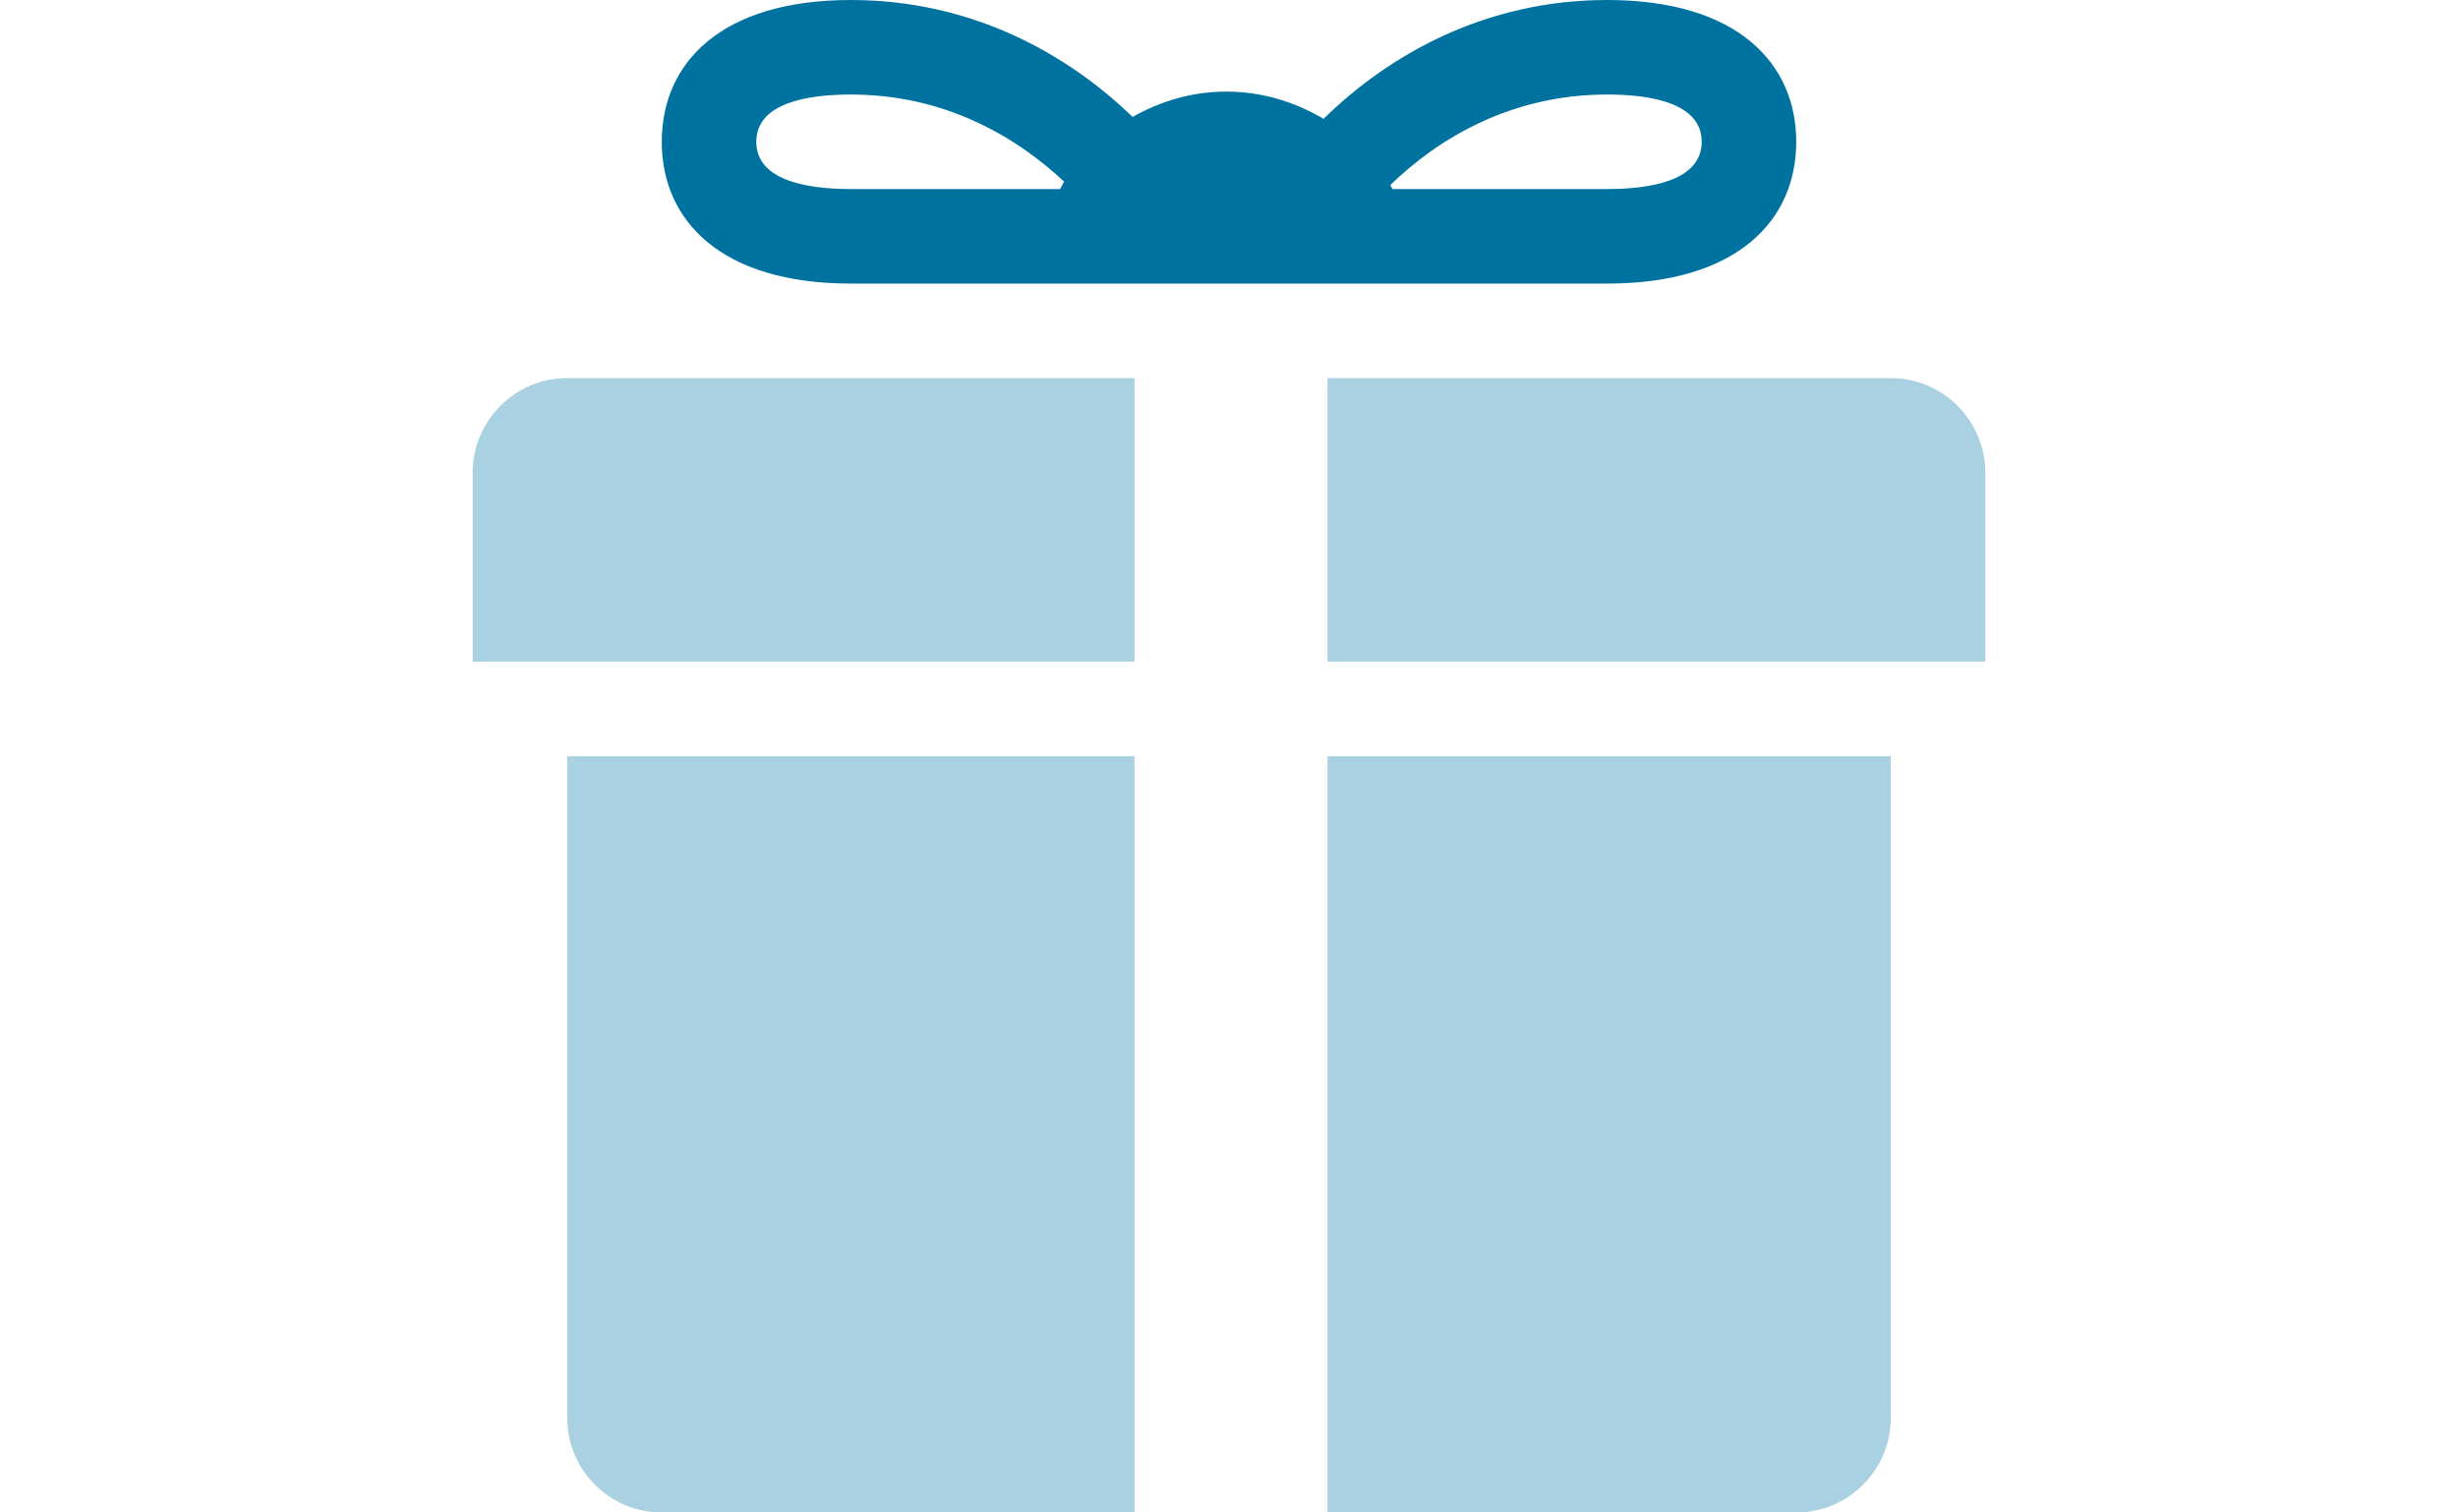
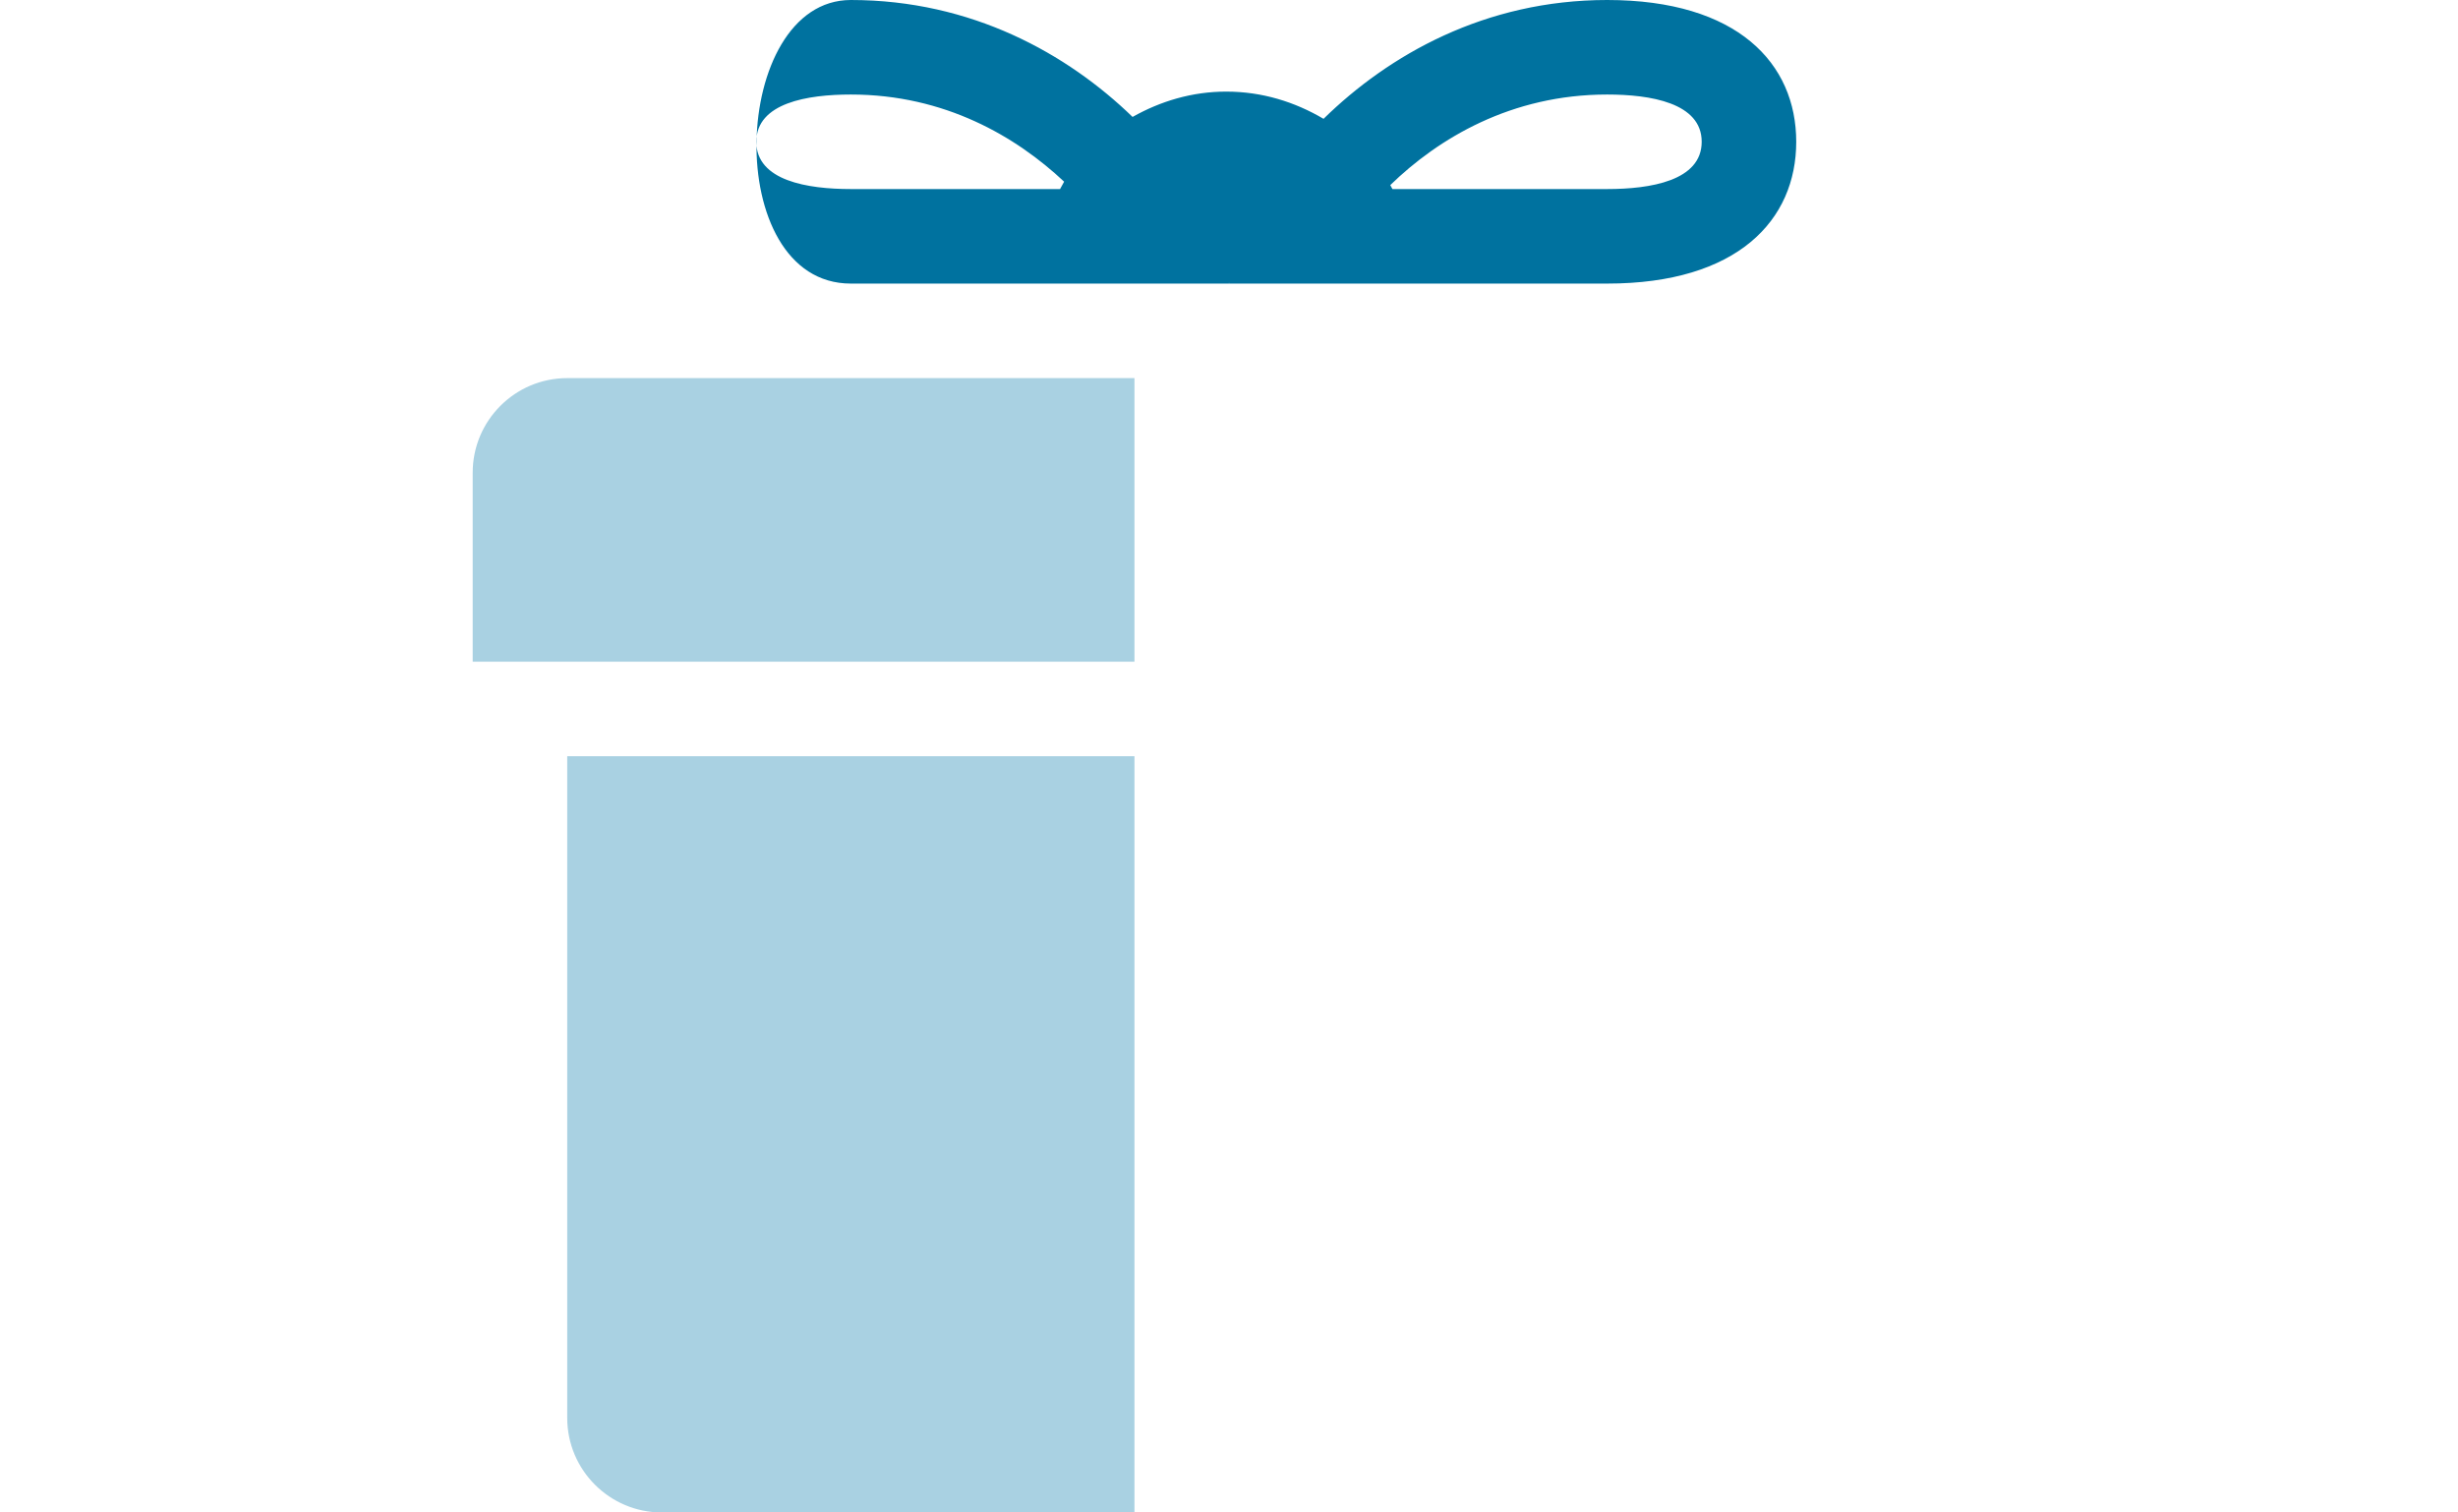
<svg xmlns="http://www.w3.org/2000/svg" version="1.1" id="Capa_1" x="0px" y="0px" width="78px" height="48px" viewBox="-15 0 78 48" enable-background="new -15 0 78 48" xml:space="preserve">
  <g>
    <g>
      <g>
        <g>
          <path fill="#A9D1E2" d="M0,15v6h21v-9H3C1.345,12,0,13.345,0,15z" />
-           <path fill="#00729F" d="M42,4.5C42,2.016,40.143,0,36,0c-3.879,0-6.932,1.746-9,3.771c-0.908-0.536-1.949-0.864-3.088-0.864      c-1.085,0-2.09,0.306-2.972,0.804C18.876,1.711,15.839,0,12,0C7.857,0,6,2.016,6,4.5S7.857,9,12,9h12l-0.003-0.023h0.009L24,9      h12C40.143,9,42,6.984,42,4.5z M18.639,6H12c-1.368,0-3-0.261-3-1.5C9,3.262,10.632,3,12,3c2.982,0,5.244,1.336,6.768,2.766      L18.639,6z M29.118,5.874C30.643,4.392,32.953,3,36,3c1.368,0,3,0.261,3,1.5S37.368,6,36,6h-6.814L29.118,5.874z" />
+           <path fill="#00729F" d="M42,4.5C42,2.016,40.143,0,36,0c-3.879,0-6.932,1.746-9,3.771c-0.908-0.536-1.949-0.864-3.088-0.864      c-1.085,0-2.09,0.306-2.972,0.804C18.876,1.711,15.839,0,12,0S7.857,9,12,9h12l-0.003-0.023h0.009L24,9      h12C40.143,9,42,6.984,42,4.5z M18.639,6H12c-1.368,0-3-0.261-3-1.5C9,3.262,10.632,3,12,3c2.982,0,5.244,1.336,6.768,2.766      L18.639,6z M29.118,5.874C30.643,4.392,32.953,3,36,3c1.368,0,3,0.261,3,1.5S37.368,6,36,6h-6.814L29.118,5.874z" />
          <path fill="#A9D1E2" d="M3,45c0,1.654,1.345,3,3,3h15V24H3V45z" />
-           <path fill="#A9D1E2" d="M45,12H27.126v9H48v-6C48,13.345,46.654,12,45,12z" />
-           <path fill="#A9D1E2" d="M27.126,48H42c1.654,0,3-1.346,3-3V24H27.126V48z" />
        </g>
      </g>
    </g>
  </g>
</svg>